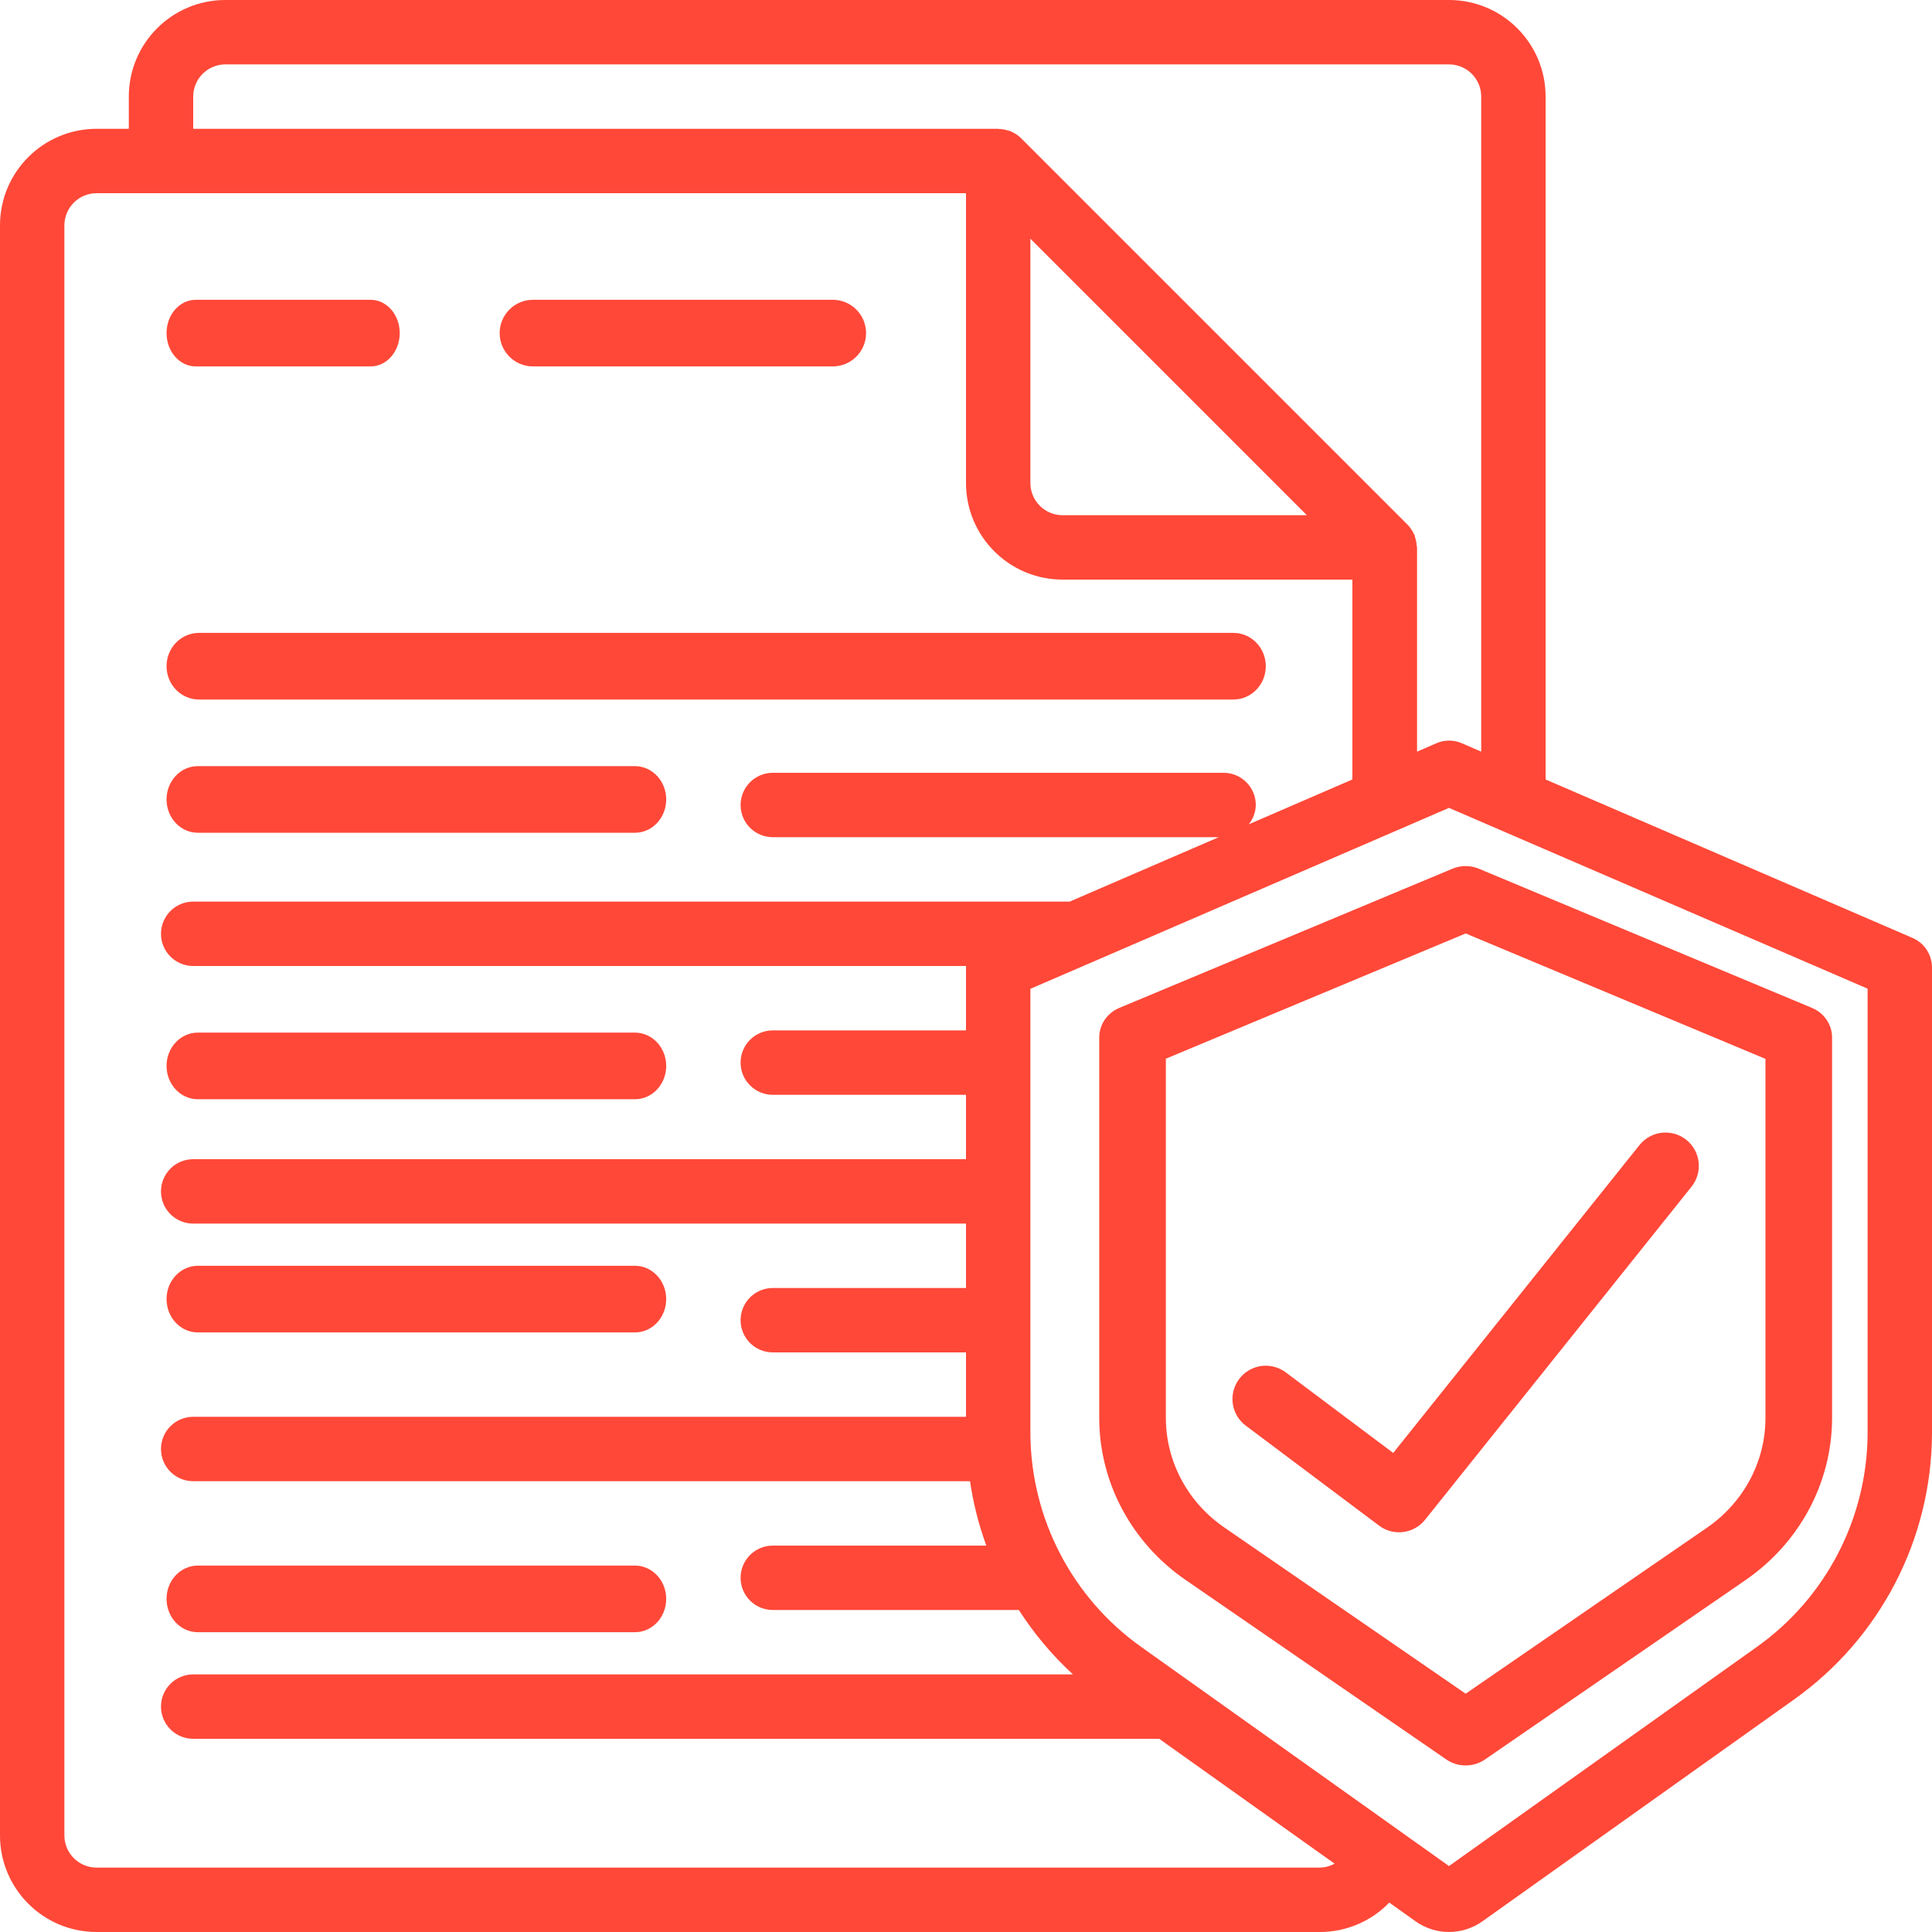
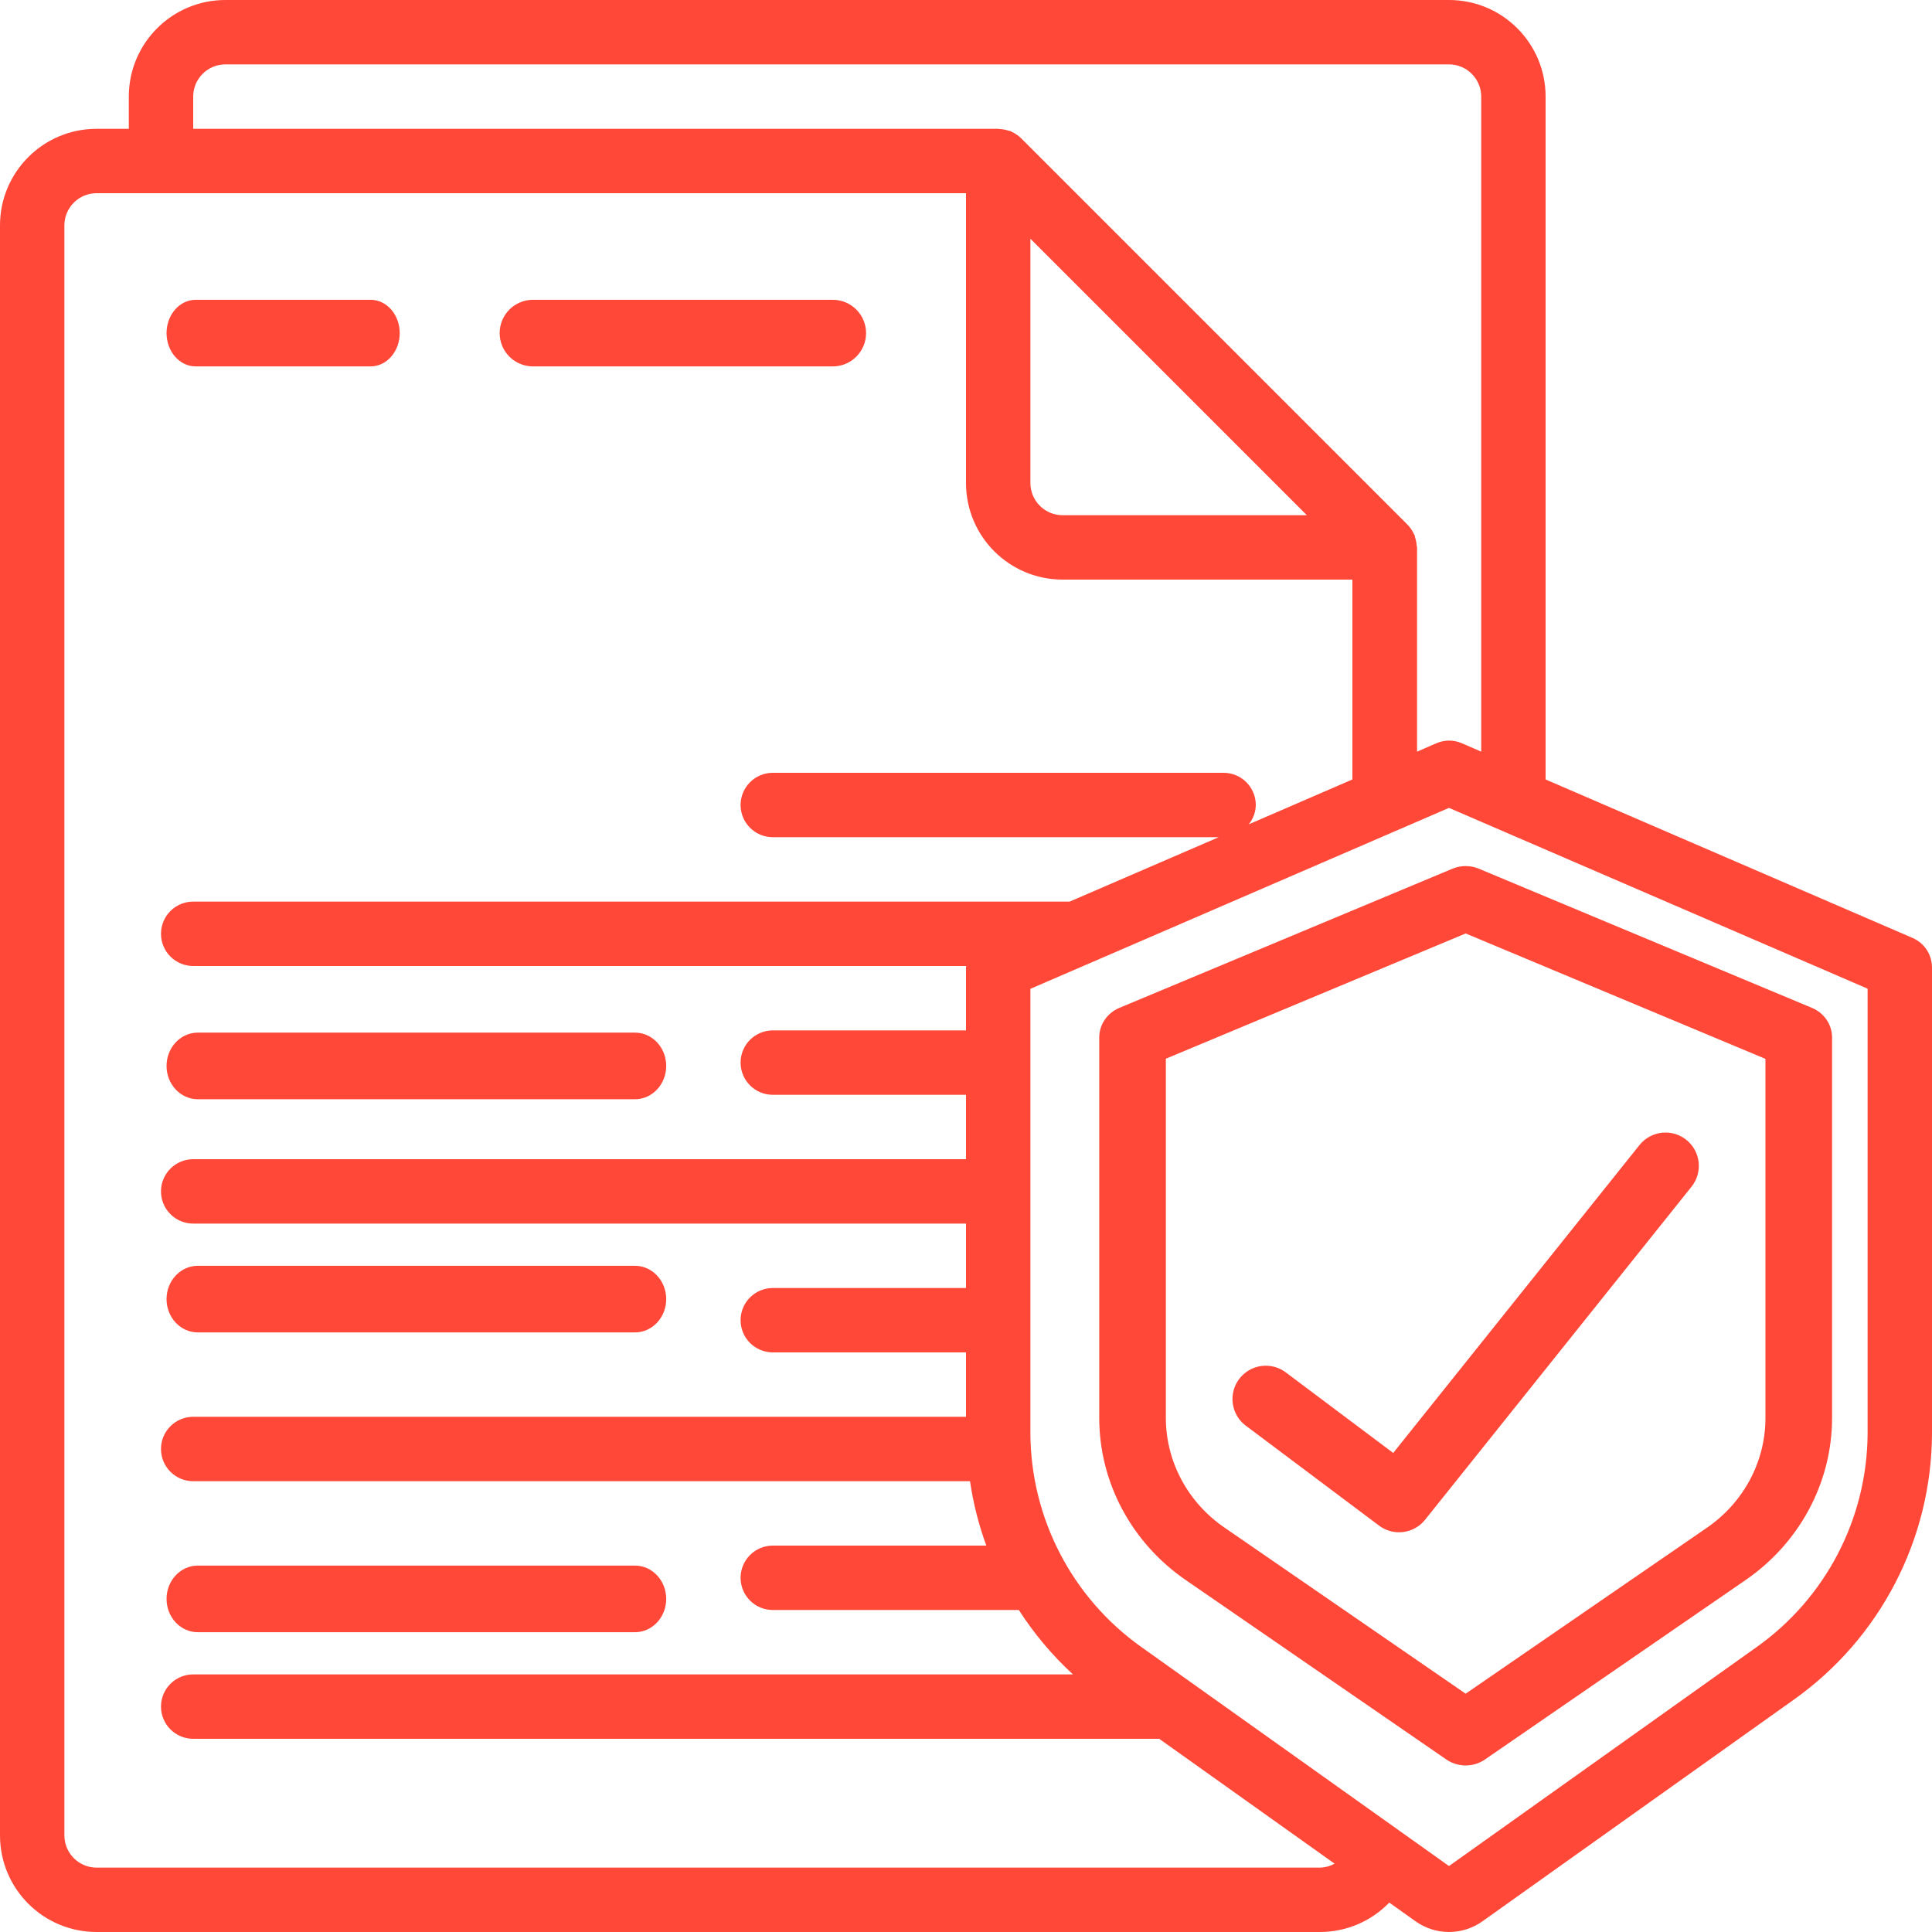
<svg xmlns="http://www.w3.org/2000/svg" width="58px" height="58px" viewBox="0 0 58 58" version="1.1">
  <title>FCA5AEF9-8197-4D5C-9BFD-26747ABA20E2</title>
  <g id="Design" stroke="none" stroke-width="1" fill="none" fill-rule="evenodd">
    <g id="Landing" transform="translate(-217, -2255)" fill="#FF4838" fill-rule="nonzero">
      <g id="insurance-(4)" transform="translate(217, 2255)">
        <path d="M5.875,11 L11.125,11 C11.608,11 12,10.552 12,10 C12,9.448 11.608,9 11.125,9 L5.875,9 C5.392,9 5,9.448 5,10 C5,10.552 5.392,11 5.875,11 Z" id="Shape" />
        <path d="M16,11 L25,11 C25.552,11 26,10.552 26,10 C26,9.448 25.552,9 25,9 L16,9 C15.448,9 15,9.448 15,10 C15,10.552 15.448,11 16,11 Z" id="Shape" />
-         <path d="M5.971,21 L37.029,21 C37.565,21 38,20.552 38,20 C38,19.448 37.565,19 37.029,19 L5.971,19 C5.435,19 5,19.448 5,20 C5,20.552 5.435,21 5.971,21 Z" id="Shape" />
-         <path d="M5.938,25 L19.062,25 C19.58,25 20,24.552 20,24 C20,23.448 19.58,23 19.062,23 L5.938,23 C5.42,23 5,23.448 5,24 C5,24.552 5.42,25 5.938,25 Z" id="Shape" />
        <path d="M5.938,33 L19.062,33 C19.58,33 20,32.552 20,32 C20,31.448 19.58,31 19.062,31 L5.938,31 C5.42,31 5,31.448 5,32 C5,32.552 5.42,33 5.938,33 Z" id="Shape" />
        <path d="M5.938,40 L19.062,40 C19.58,40 20,39.552 20,39 C20,38.448 19.58,38 19.062,38 L5.938,38 C5.42,38 5,38.448 5,39 C5,39.552 5.42,40 5.938,40 Z" id="Shape" />
        <path d="M5.938,49 L19.062,49 C19.58,49 20,48.552 20,48 C20,47.448 19.58,47 19.062,47 L5.938,47 C5.42,47 5,47.448 5,48 C5,48.552 5.42,49 5.938,49 Z" id="Shape" />
        <path d="M57.42,28.159 L46.4,23.4 L46.4,2.9 C46.4,1.298 45.102,0 43.5,0 L6.767,0 C5.165,0 3.867,1.298 3.867,2.9 L3.867,3.867 L2.9,3.867 C1.298,3.867 0,5.165 0,6.767 L0,55.1 C0,56.702 1.298,58 2.9,58 L39.633,58 C40.415,57.998 41.163,57.68 41.707,57.117 L42.499,57.681 C43.099,58.106 43.901,58.106 44.501,57.681 L53.853,51.024 C56.446,49.183 57.99,46.205 58,43.025 L58,29.046 C58,28.662 57.773,28.313 57.42,28.159 Z M5.8,2.9 C5.8,2.366 6.233,1.933 6.767,1.933 L43.5,1.933 C44.034,1.933 44.467,2.366 44.467,2.9 L44.467,22.565 L43.887,22.313 C43.642,22.207 43.365,22.207 43.121,22.313 L42.541,22.565 L42.541,16.433 C42.541,16.412 42.53,16.392 42.529,16.37 C42.524,16.29 42.508,16.21 42.482,16.133 C42.475,16.11 42.476,16.087 42.468,16.066 C42.459,16.045 42.452,16.045 42.447,16.033 C42.4,15.928 42.335,15.832 42.254,15.75 L30.654,4.15 C30.572,4.069 30.476,4.004 30.371,3.957 C30.358,3.951 30.349,3.941 30.338,3.936 C30.326,3.931 30.293,3.929 30.272,3.922 C30.194,3.896 30.113,3.88 30.031,3.874 C30.007,3.877 29.988,3.867 29.967,3.867 L5.8,3.867 L5.8,2.9 Z M30.933,7.167 L39.233,15.467 L31.9,15.467 C31.366,15.467 30.933,15.034 30.933,14.5 L30.933,7.167 Z M39.633,56.067 L2.9,56.067 C2.366,56.067 1.933,55.634 1.933,55.1 L1.933,6.767 C1.933,6.233 2.366,5.8 2.9,5.8 L29,5.8 L29,14.5 C29,16.102 30.298,17.4 31.9,17.4 L40.6,17.4 L40.6,23.4 L37.488,24.747 C37.622,24.583 37.696,24.378 37.7,24.167 C37.7,23.633 37.267,23.2 36.733,23.2 L23.2,23.2 C22.666,23.2 22.233,23.633 22.233,24.167 C22.233,24.701 22.666,25.133 23.2,25.133 L36.587,25.133 L32.112,27.067 L5.8,27.067 C5.266,27.067 4.833,27.499 4.833,28.033 C4.833,28.567 5.266,29 5.8,29 L29.007,29 C29.007,29.015 29,29.03 29,29.046 L29,30.933 L23.2,30.933 C22.666,30.933 22.233,31.366 22.233,31.9 C22.233,32.434 22.666,32.867 23.2,32.867 L29,32.867 L29,34.8 L5.8,34.8 C5.266,34.8 4.833,35.233 4.833,35.767 C4.833,36.301 5.266,36.733 5.8,36.733 L29,36.733 L29,38.667 L23.2,38.667 C22.666,38.667 22.233,39.099 22.233,39.633 C22.233,40.167 22.666,40.6 23.2,40.6 L29,40.6 L29,42.533 L5.8,42.533 C5.266,42.533 4.833,42.966 4.833,43.5 C4.833,44.034 5.266,44.467 5.8,44.467 L29.121,44.467 C29.217,45.126 29.381,45.774 29.61,46.4 L23.2,46.4 C22.666,46.4 22.233,46.833 22.233,47.367 C22.233,47.901 22.666,48.333 23.2,48.333 L30.586,48.333 C31.043,49.045 31.589,49.694 32.211,50.267 L5.8,50.267 C5.266,50.267 4.833,50.699 4.833,51.233 C4.833,51.767 5.266,52.2 5.8,52.2 L34.8,52.2 L40.066,55.949 C39.934,56.022 39.785,56.063 39.633,56.067 Z M56.067,43.025 C56.057,45.579 54.816,47.971 52.733,49.448 L43.5,56.02 L34.267,49.447 C32.185,47.97 30.943,45.579 30.933,43.025 L30.933,29.685 L32.683,28.929 L32.701,28.922 L43.5,24.253 L56.067,29.681 L56.067,43.025 Z" id="Shape" />
        <path d="M43.6,26.081 L33.6,30.259 C33.235,30.413 32.999,30.762 33,31.147 L33,42.592 C33.009,44.521 33.98,46.327 35.608,47.442 L43.42,52.821 C43.767,53.06 44.233,53.06 44.58,52.821 L52.392,47.442 C54.019,46.327 54.991,44.521 55,42.592 L55,31.147 C55.001,30.762 54.765,30.413 54.4,30.259 L44.4,26.081 C44.145,25.973 43.855,25.973 43.6,26.081 Z M53,31.788 L53,42.592 C52.993,43.897 52.334,45.119 51.231,45.872 L44,50.846 L36.769,45.866 C35.668,45.115 35.009,43.895 35,42.592 L35,31.783 L44,28.023 L53,31.788 Z" id="Shape" />
        <path d="M38.6,41.2 C38.314,40.986 37.936,40.94 37.607,41.08 C37.279,41.221 37.05,41.526 37.007,41.88 C36.964,42.235 37.114,42.586 37.4,42.8 L41.4,45.8 C41.832,46.124 42.443,46.047 42.781,45.625 L50.781,35.625 C51.126,35.194 51.056,34.564 50.625,34.219 C50.193,33.874 49.564,33.944 49.219,34.375 L41.825,43.619 L38.6,41.2 Z" id="Shape" />
      </g>
    </g>
  </g>
</svg>